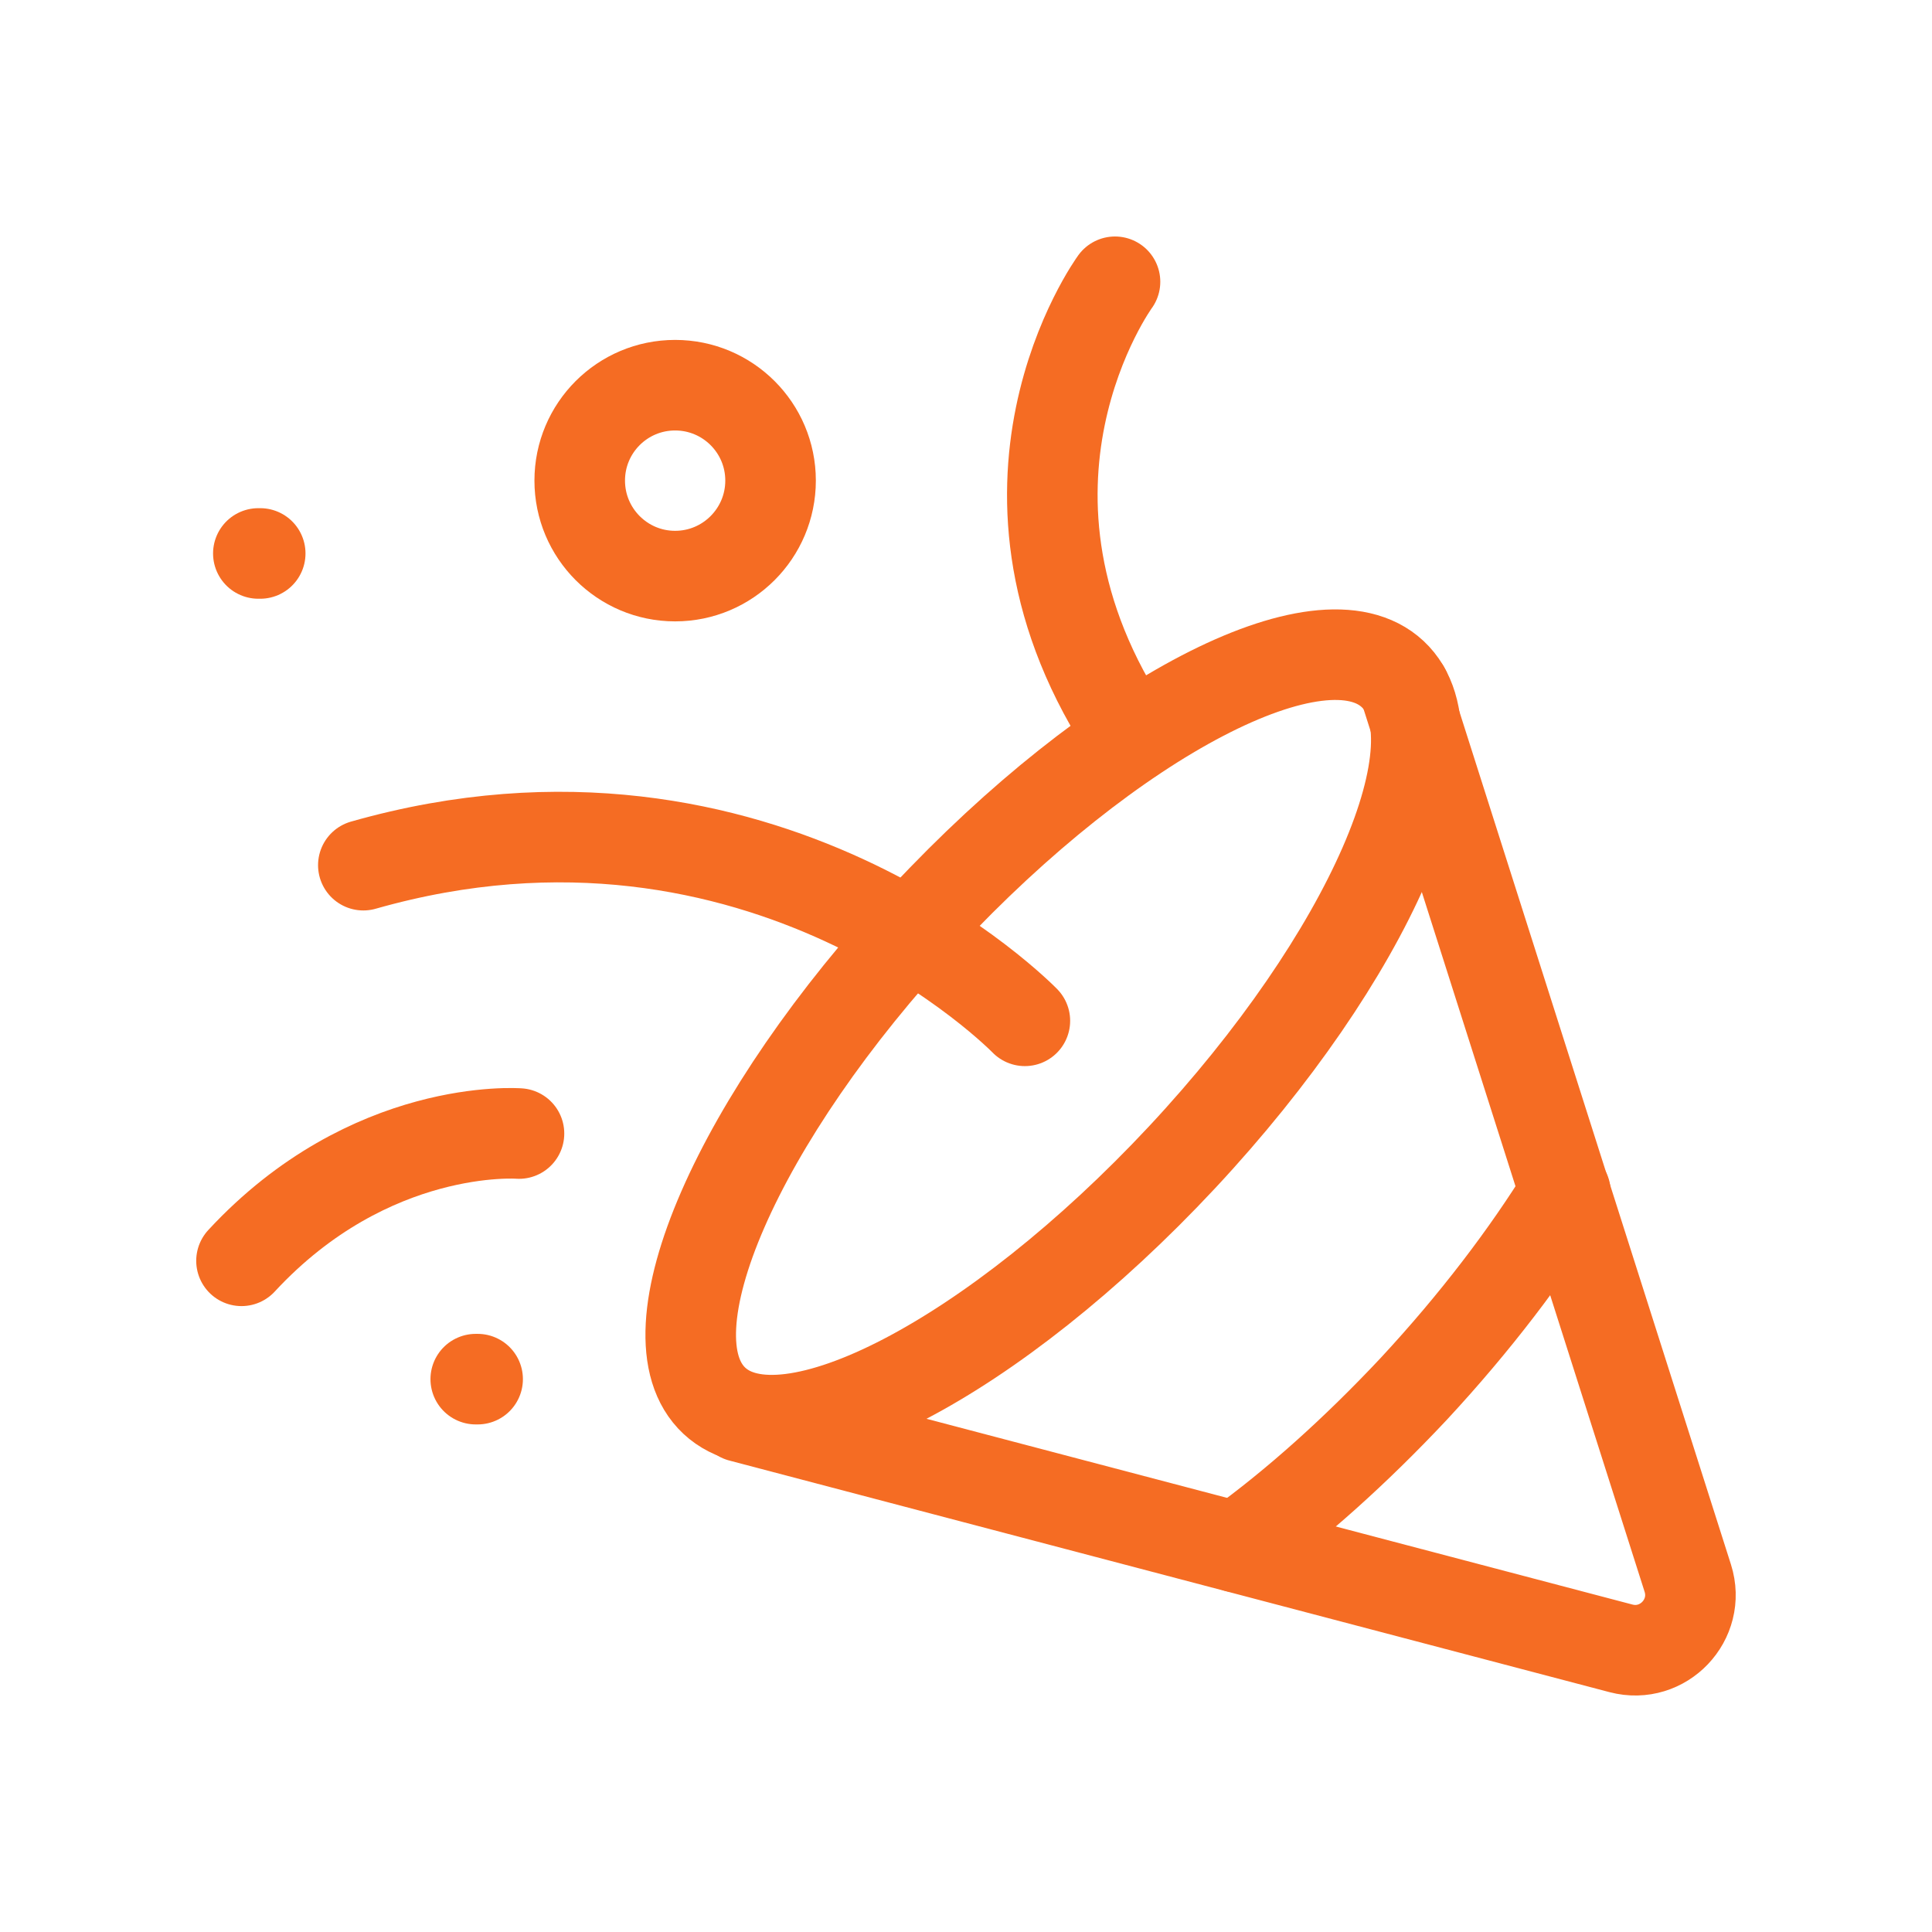
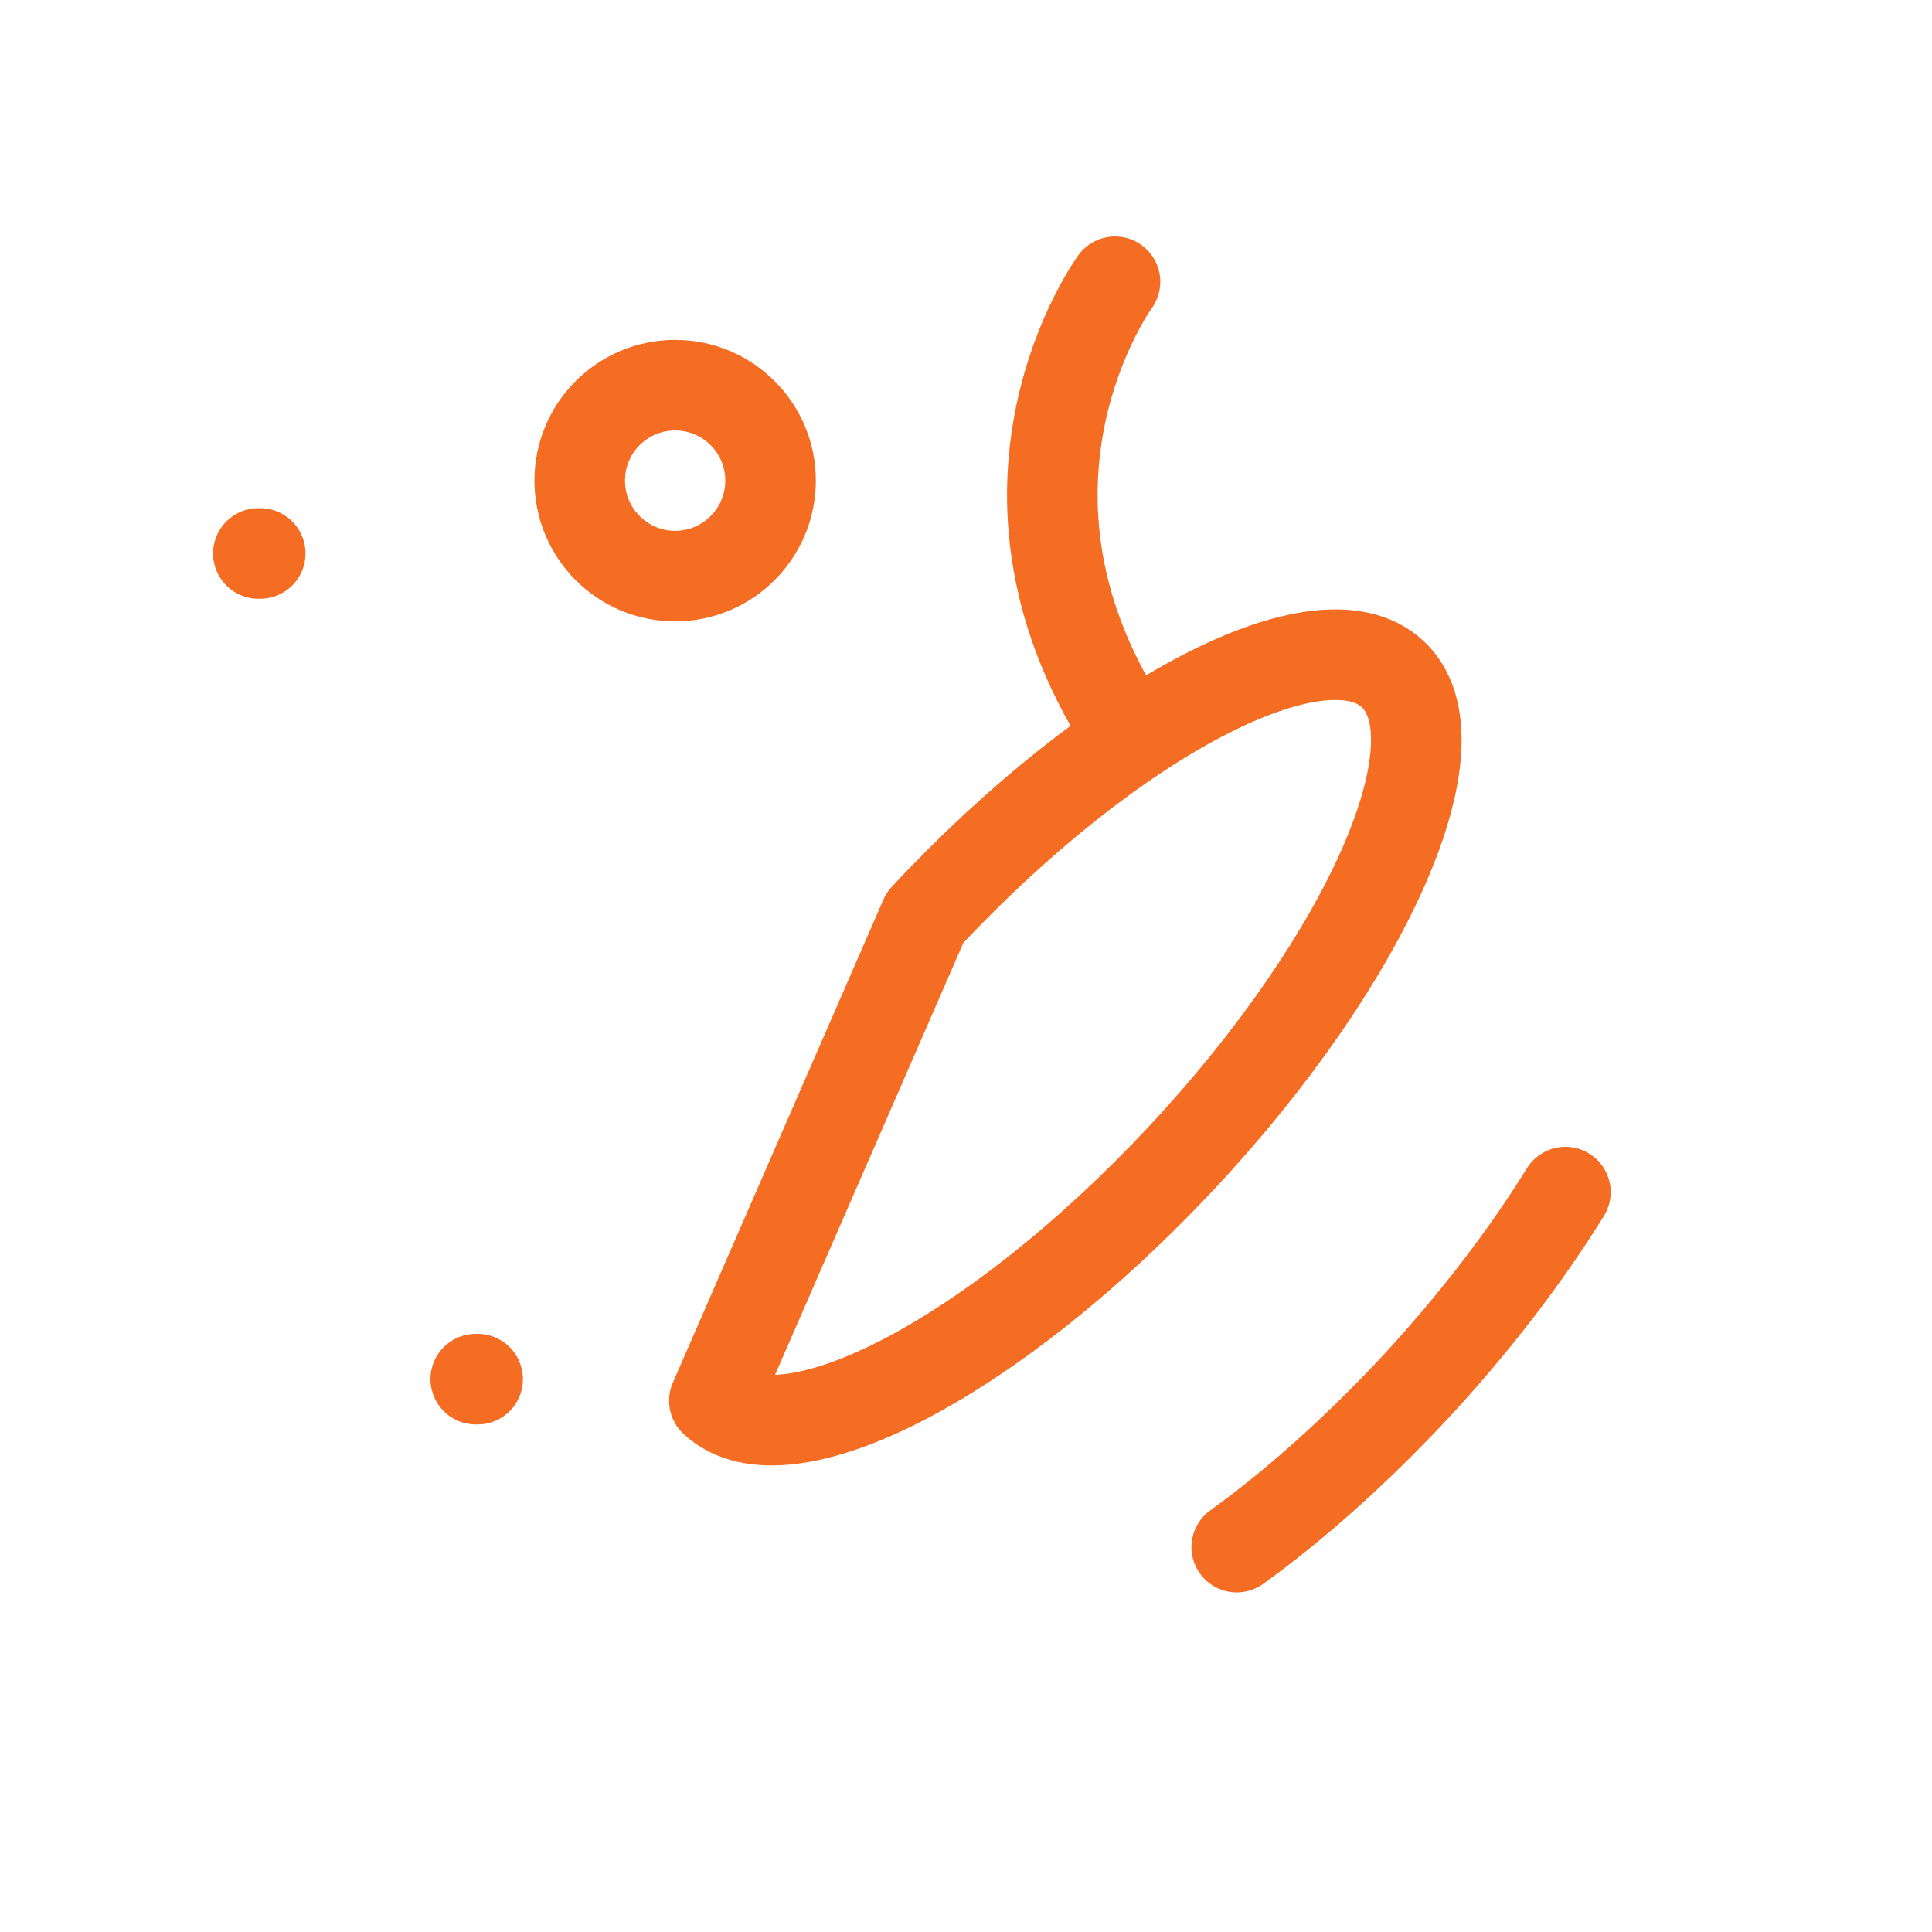
<svg xmlns="http://www.w3.org/2000/svg" width="32" height="32" viewBox="0 0 32 32" fill="none">
-   <path fill-rule="evenodd" clip-rule="evenodd" d="M11.832 23.201C13.007 24.299 16.474 22.493 19.578 19.169C22.679 15.846 24.243 12.262 23.067 11.165C21.892 10.067 18.423 11.873 15.321 15.197C12.218 18.521 10.656 22.104 11.832 23.201Z" stroke="#F56C23" stroke-width="1.5" stroke-linecap="round" stroke-linejoin="round" />
+   <path fill-rule="evenodd" clip-rule="evenodd" d="M11.832 23.201C13.007 24.299 16.474 22.493 19.578 19.169C22.679 15.846 24.243 12.262 23.067 11.165C21.892 10.067 18.423 11.873 15.321 15.197Z" stroke="#F56C23" stroke-width="1.5" stroke-linecap="round" stroke-linejoin="round" />
  <path d="M4.279 9.167H4.31M7.88 22.843H7.911" stroke="#F56C23" stroke-width="1.5" stroke-linecap="round" stroke-linejoin="round" />
-   <path d="M23.271 11.427L27.955 26.139C28.173 26.826 27.548 27.485 26.849 27.302L12.271 23.466" stroke="#F56C23" stroke-width="1.5" stroke-linecap="round" stroke-linejoin="round" />
  <path d="M20.484 25.625C21.45 24.93 22.454 24.03 23.419 23.001C24.435 21.906 25.284 20.787 25.928 19.745" stroke="#F56C23" stroke-width="1.5" stroke-linecap="round" stroke-linejoin="round" />
-   <path d="M8.596 18.775C8.596 18.775 6.128 18.584 4 20.883" stroke="#F56C23" stroke-width="1.5" stroke-linecap="round" stroke-linejoin="round" />
  <path fill-rule="evenodd" clip-rule="evenodd" d="M12.763 7.96C12.763 8.833 12.055 9.542 11.182 9.542C10.309 9.542 9.602 8.833 9.602 7.96C9.602 7.087 10.309 6.38 11.182 6.38C12.055 6.38 12.763 7.087 12.763 7.96Z" stroke="#F56C23" stroke-width="1.5" stroke-linecap="round" stroke-linejoin="round" />
-   <path d="M16.975 16.908C16.975 16.908 12.648 12.442 6.018 14.33" stroke="#F56C23" stroke-width="1.5" stroke-linecap="round" stroke-linejoin="round" />
  <path d="M18.468 4.667C18.468 4.667 15.961 8.098 18.738 12.223" stroke="#F56C23" stroke-width="1.5" stroke-linecap="round" stroke-linejoin="round" />
</svg>